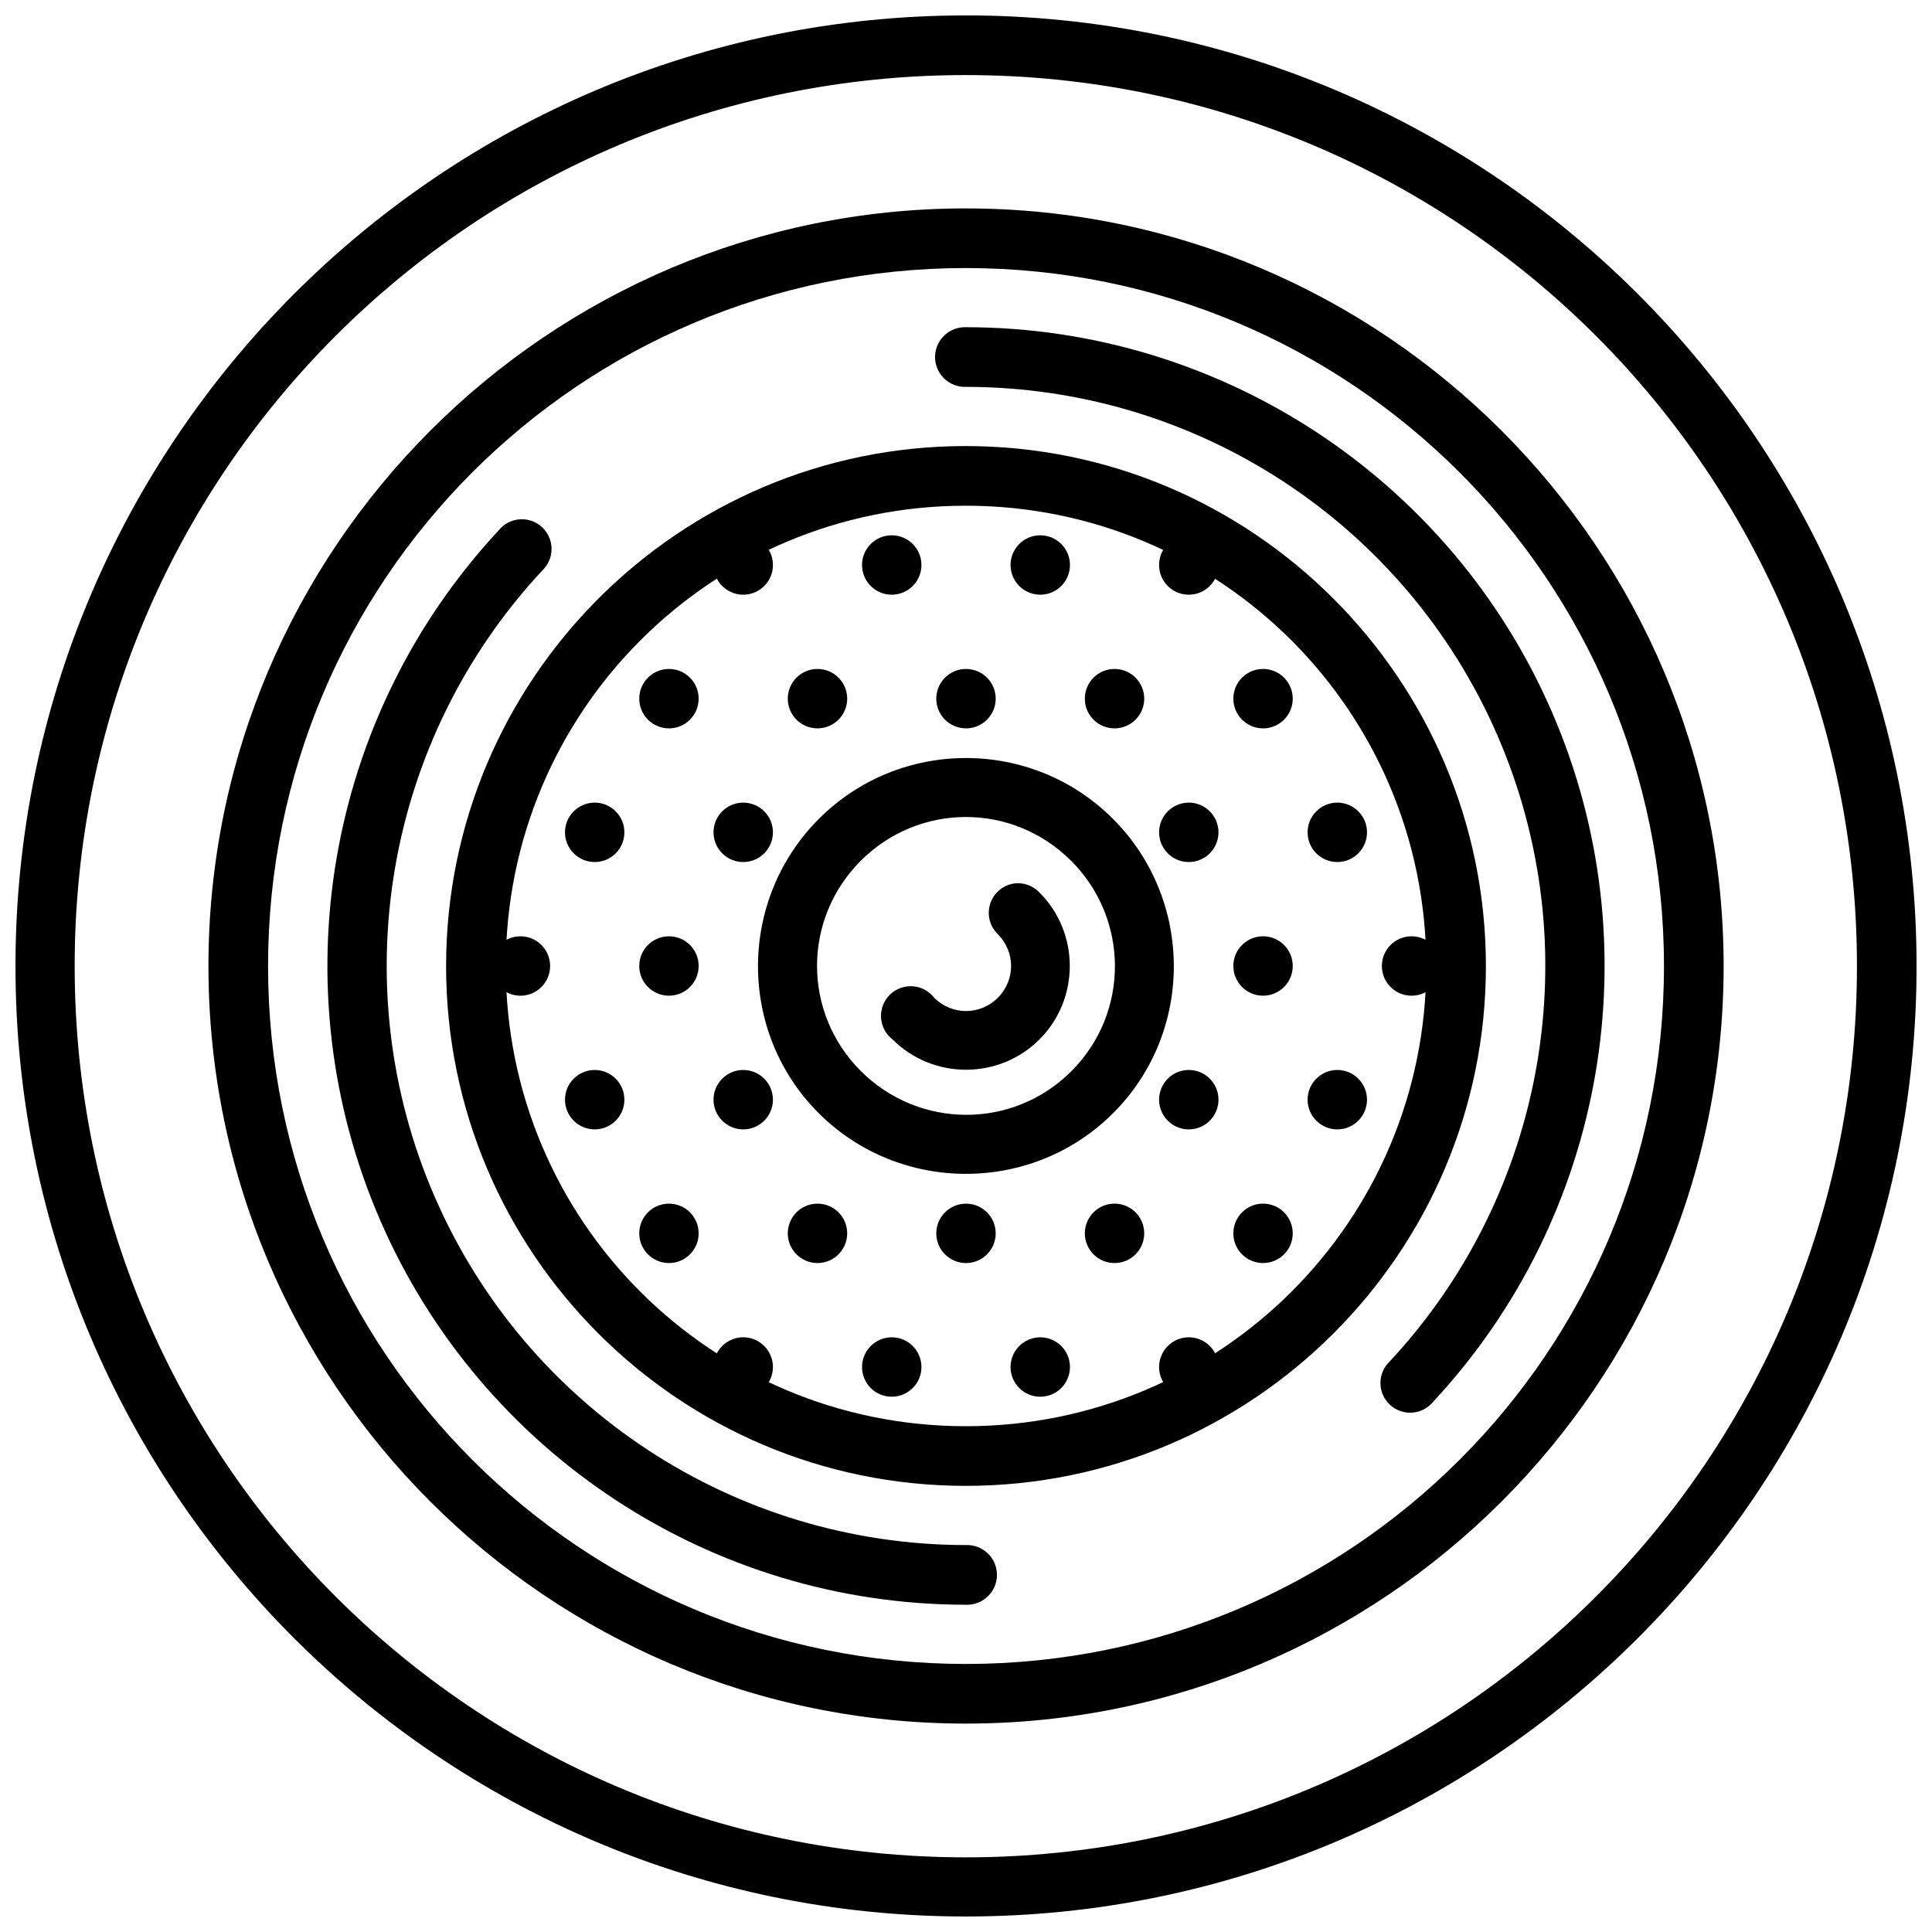
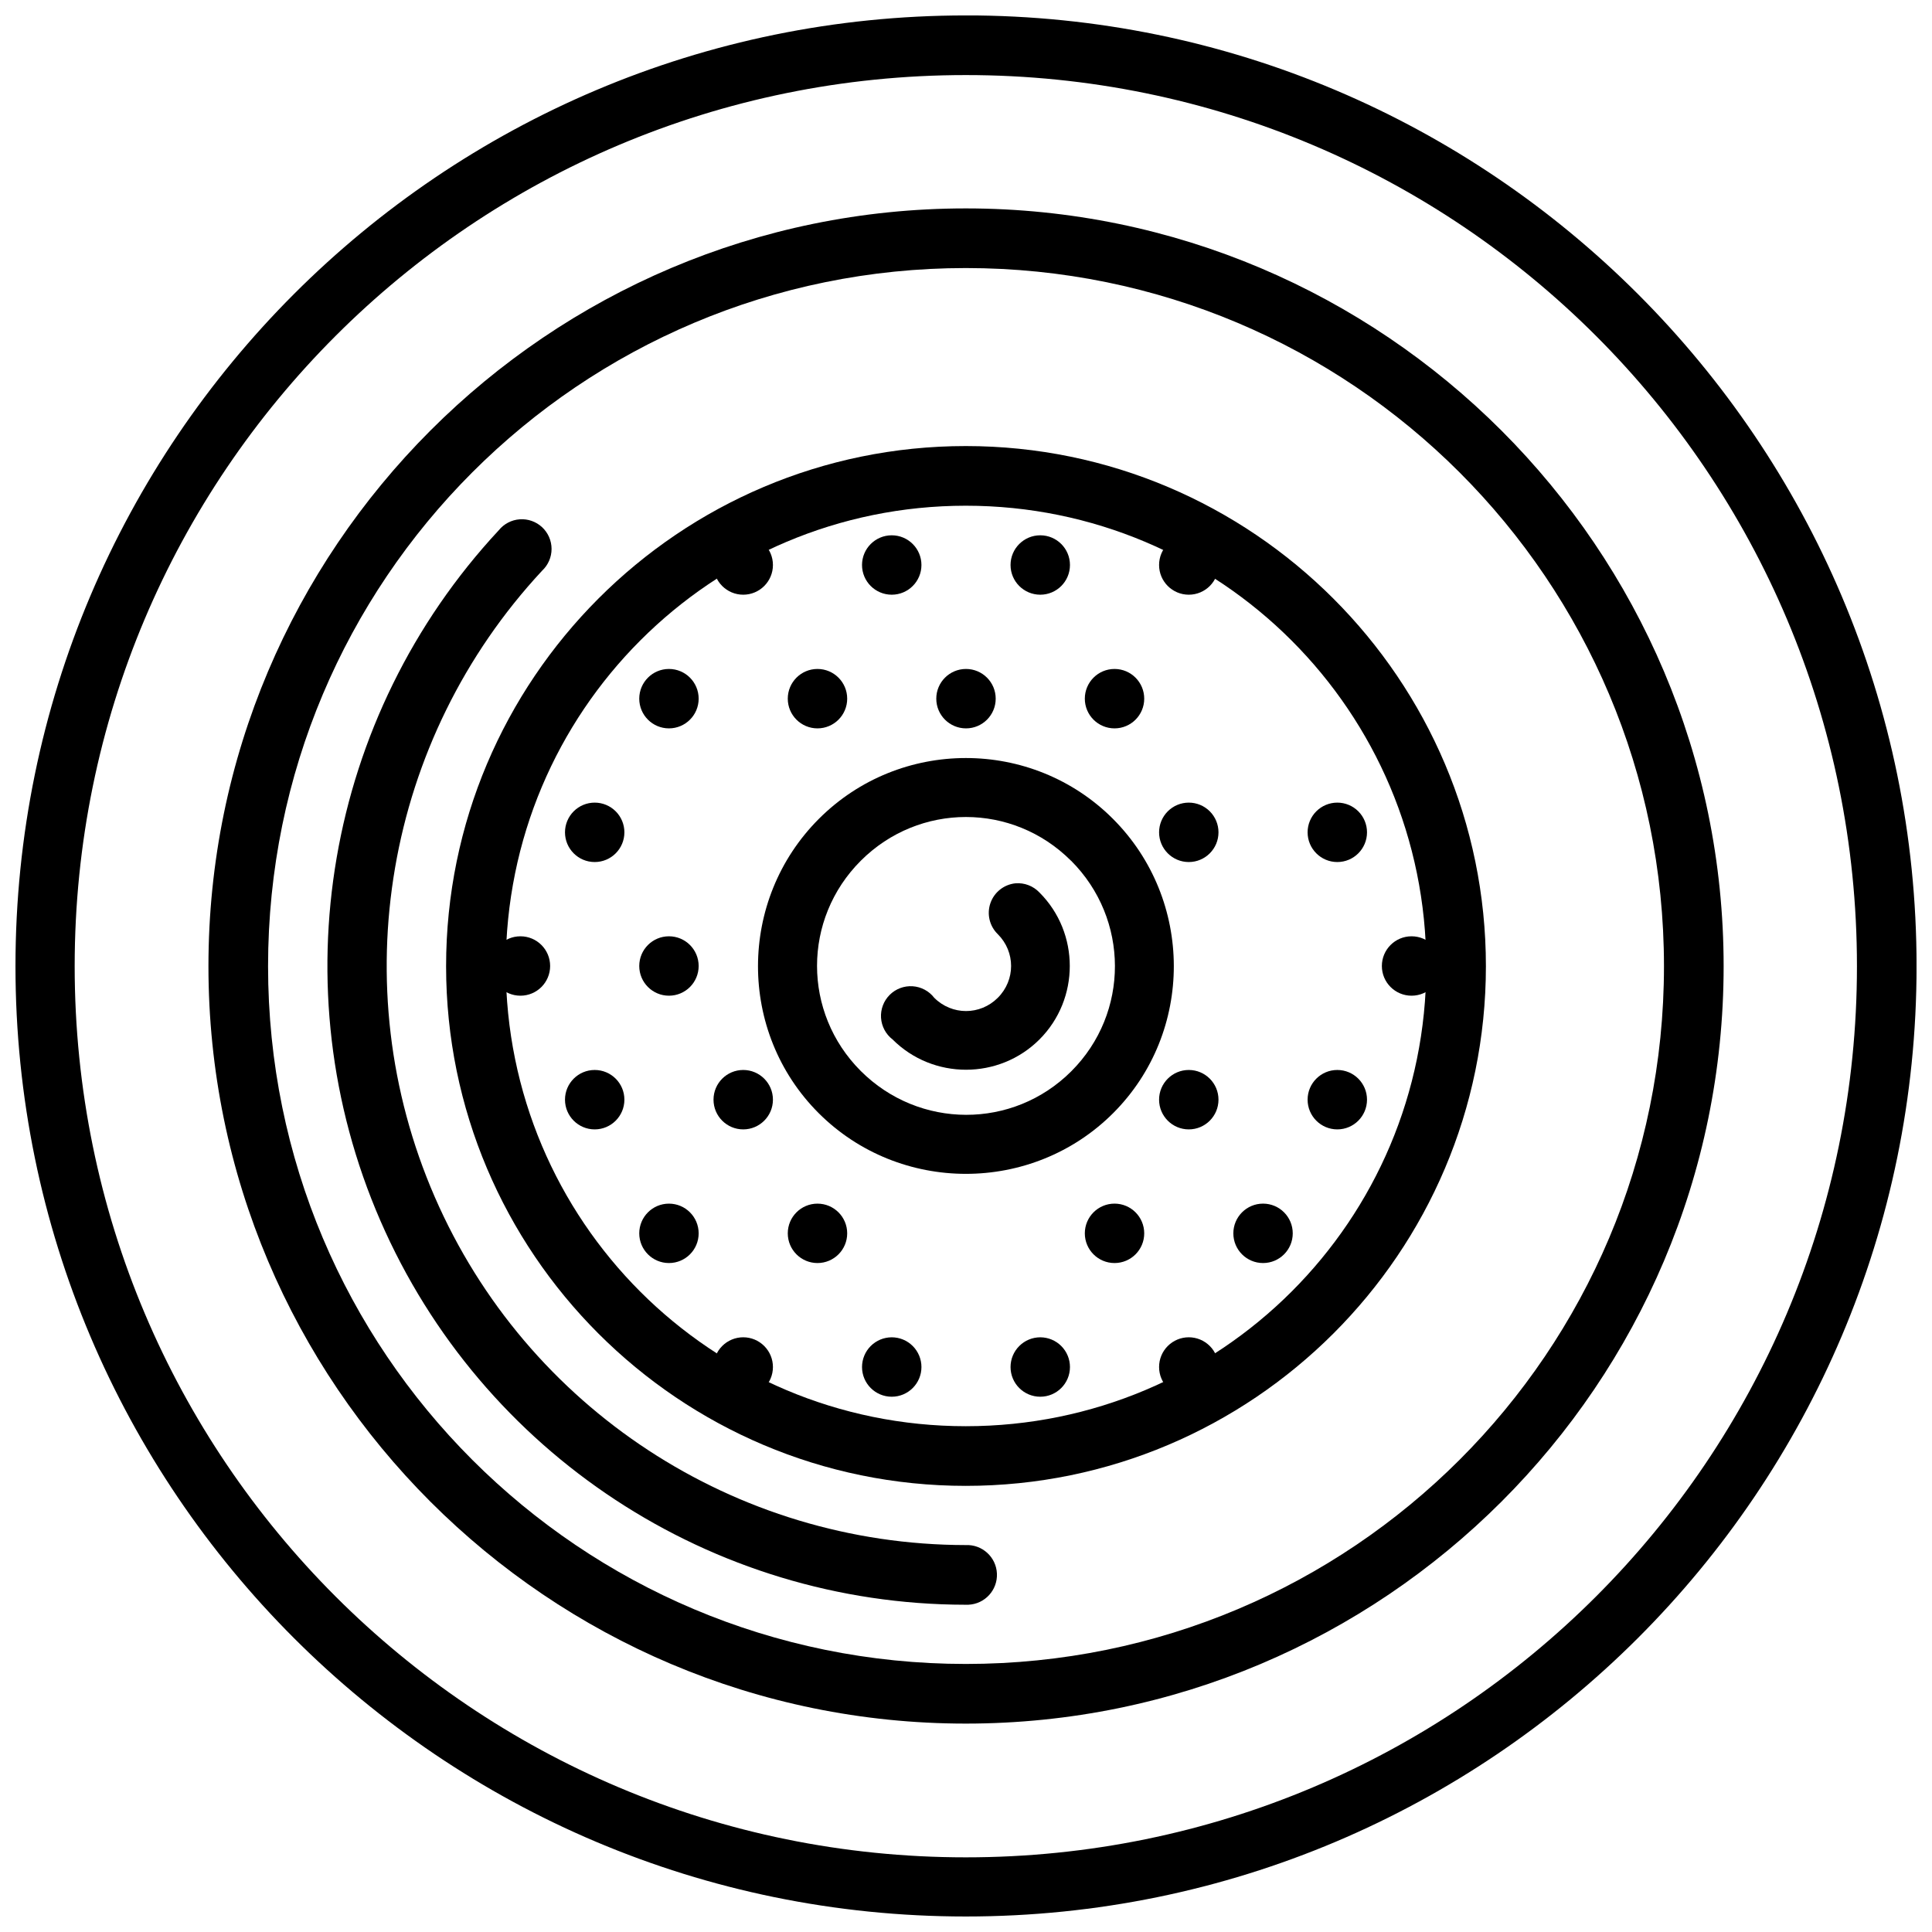
<svg xmlns="http://www.w3.org/2000/svg" width="800px" height="800px" version="1.1" viewBox="144 144 512 512">
  <defs>
    <clipPath id="a">
      <path d="m148.09 148.09h503.81v503.81h-503.81z" />
    </clipPath>
  </defs>
  <g clip-path="url(#a)">
    <path d="m399.95 148.09c-139.03 0-251.85 112.94-251.85 251.96s112.82 251.84 251.85 251.84 251.96-112.82 251.96-251.85c0-139.03-112.94-251.96-251.96-251.96zm0 15.805c130.52 0 236.16 105.64 236.16 236.16 0 130.52-105.64 236.16-236.16 236.16-130.52 0-236.16-105.64-236.16-236.16 0-130.52 105.64-236.16 236.16-236.16z" />
  </g>
  <path d="m537.78 400.05c0-75.988-61.848-137.84-137.84-137.84-75.988 0-137.72 61.848-137.72 137.84 0 75.988 61.73 137.72 137.72 137.72 75.988 0 137.84-61.73 137.84-137.72zm-15.805 0c0 67.48-54.551 121.91-122.03 121.91-67.48 0-121.91-54.434-121.91-121.91 0-67.48 54.434-122.03 121.91-122.03 67.48 0 122.03 54.551 122.03 122.03z" />
  <path d="m518.08 407.87c-4.348 0-7.871-3.523-7.871-7.871s3.523-7.871 7.871-7.871 7.871 3.523 7.871 7.871-3.523 7.871-7.871 7.871z" />
-   <path d="m478.72 407.87c-4.348 0-7.871-3.523-7.871-7.871s3.523-7.875 7.871-7.875 7.871 3.527 7.871 7.875-3.523 7.871-7.871 7.871z" />
  <path d="m498.4 443.3c-4.348 0-7.871-3.527-7.871-7.875s3.523-7.871 7.871-7.871c4.348 0 7.871 3.523 7.871 7.871s-3.523 7.875-7.871 7.875z" />
  <path d="m459.04 443.3c-4.348 0-7.871-3.527-7.871-7.875s3.523-7.871 7.871-7.871c4.348 0 7.871 3.523 7.871 7.871s-3.523 7.875-7.871 7.875z" />
  <path d="m498.4 372.45c-4.348 0-7.871-3.527-7.871-7.875 0-2.086 0.828-4.09 2.305-5.566 1.477-1.477 3.481-2.305 5.566-2.305 2.09 0 4.09 0.828 5.566 2.305 1.477 1.477 2.305 3.481 2.305 5.566 0 4.348-3.523 7.875-7.871 7.875z" />
  <path d="m459.04 372.45c-4.348 0-7.871-3.527-7.871-7.875 0-2.086 0.828-4.09 2.305-5.566 1.477-1.477 3.477-2.305 5.566-2.305 2.086 0 4.09 0.828 5.566 2.305 1.477 1.477 2.305 3.481 2.305 5.566 0 4.348-3.523 7.875-7.871 7.875z" />
  <path d="m478.72 478.72c-4.348 0-7.871-3.523-7.871-7.871s3.523-7.875 7.871-7.875 7.871 3.527 7.871 7.875-3.523 7.871-7.871 7.871z" />
  <path d="m439.36 478.72c-4.348 0-7.871-3.523-7.871-7.871s3.523-7.875 7.871-7.875 7.871 3.527 7.871 7.875-3.523 7.871-7.871 7.871z" />
  <path d="m459.04 514.14c-4.348 0-7.871-3.523-7.871-7.871 0-2.09 0.828-4.09 2.305-5.566 1.477-1.477 3.477-2.309 5.566-2.309 2.086 0 4.09 0.832 5.566 2.309 1.477 1.477 2.305 3.477 2.305 5.566 0 4.348-3.523 7.871-7.871 7.871z" />
-   <path d="m478.72 321.28c-4.348 0-7.871 3.523-7.871 7.871 0 4.348 3.523 7.875 7.871 7.875s7.871-3.527 7.871-7.875c0-4.348-3.523-7.871-7.871-7.871z" />
  <path d="m439.36 321.28c-4.348 0-7.871 3.527-7.871 7.875s3.523 7.871 7.871 7.871 7.871-3.523 7.871-7.871-3.523-7.875-7.871-7.875z" />
  <path d="m459.04 285.86c-4.348 0-7.871 3.523-7.871 7.871 0 4.348 3.523 7.871 7.871 7.871 4.348 0 7.871-3.523 7.871-7.871 0-4.348-3.523-7.871-7.871-7.871z" />
  <path d="m281.92 407.87c4.348 0 7.871-3.523 7.871-7.871s-3.523-7.871-7.871-7.871c-4.348 0-7.871 3.523-7.871 7.871s3.523 7.871 7.871 7.871z" />
  <path d="m321.28 407.87c4.348 0 7.871-3.523 7.871-7.871s-3.523-7.871-7.871-7.871-7.871 3.523-7.871 7.871 3.523 7.871 7.871 7.871z" />
  <path d="m301.6 443.3c4.348 0 7.871-3.527 7.871-7.875s-3.523-7.871-7.871-7.871-7.871 3.523-7.871 7.871 3.523 7.875 7.871 7.875z" />
  <path d="m340.96 443.3c4.348 0 7.875-3.527 7.875-7.875s-3.527-7.871-7.875-7.871c-4.348 0-7.871 3.523-7.871 7.871s3.523 7.875 7.871 7.875z" />
  <path d="m301.6 372.45c4.348 0 7.871-3.527 7.871-7.875 0-2.086-0.828-4.09-2.305-5.566-1.477-1.477-3.477-2.305-5.566-2.305-2.086 0-4.09 0.828-5.566 2.305-1.477 1.477-2.305 3.481-2.305 5.566 0 4.348 3.523 7.875 7.871 7.875z" />
-   <path d="m340.96 372.45c4.348 0 7.875-3.527 7.875-7.875 0-2.086-0.832-4.09-2.309-5.566-1.477-1.477-3.477-2.305-5.566-2.305-2.086 0-4.09 0.828-5.566 2.305-1.477 1.477-2.305 3.481-2.305 5.566 0 4.348 3.523 7.875 7.871 7.875z" />
  <path d="m321.28 478.72c4.348 0 7.871-3.523 7.871-7.871s-3.523-7.871-7.871-7.871-7.871 3.523-7.871 7.871 3.523 7.871 7.871 7.871z" />
  <path d="m360.64 478.72c4.348 0 7.875-3.523 7.875-7.871s-3.527-7.871-7.875-7.871c-4.348 0-7.871 3.523-7.871 7.871s3.523 7.871 7.871 7.871z" />
  <path d="m340.96 514.14c4.348 0 7.875-3.523 7.875-7.871 0-2.09-0.832-4.09-2.309-5.566-1.477-1.477-3.477-2.309-5.566-2.309-2.086 0-4.09 0.832-5.566 2.309-1.477 1.477-2.305 3.477-2.305 5.566 0 4.348 3.523 7.871 7.871 7.871z" />
  <path d="m321.28 321.28c4.348 0 7.871 3.527 7.871 7.875s-3.523 7.871-7.871 7.871-7.871-3.523-7.871-7.871 3.523-7.875 7.871-7.875z" />
  <path d="m360.64 321.28c4.348 0 7.875 3.527 7.875 7.875s-3.527 7.871-7.875 7.871c-4.348 0-7.871-3.523-7.871-7.871s3.523-7.875 7.871-7.875z" />
  <path d="m340.96 285.86c4.348 0 7.875 3.523 7.875 7.871 0 4.348-3.527 7.871-7.875 7.871-4.348 0-7.871-3.523-7.871-7.871 0-4.348 3.523-7.871 7.871-7.871z" />
  <path d="m400 321.28c-4.348 0-7.875 3.527-7.875 7.875s3.527 7.871 7.875 7.871 7.871-3.523 7.871-7.871-3.523-7.875-7.871-7.875z" />
-   <path d="m400 462.98c-4.348 0-7.875 3.523-7.875 7.871s3.527 7.871 7.875 7.871 7.871-3.523 7.871-7.871-3.523-7.871-7.871-7.871z" />
  <path d="m419.68 498.4c-2.09 0-4.09 0.832-5.566 2.309-1.477 1.477-2.309 3.477-2.309 5.566 0 4.348 3.527 7.871 7.875 7.871 4.348 0 7.871-3.523 7.871-7.871 0-2.09-0.828-4.09-2.305-5.566-1.477-1.477-3.481-2.309-5.566-2.309z" />
  <path d="m380.32 498.4c-2.09 0-4.094 0.832-5.57 2.309-1.473 1.477-2.305 3.477-2.305 5.566 0 4.348 3.527 7.871 7.875 7.871 4.344 0 7.871-3.523 7.871-7.871 0-2.09-0.832-4.09-2.305-5.566-1.477-1.477-3.481-2.309-5.566-2.309z" />
  <path d="m380.32 285.86c4.344 0 7.871 3.523 7.871 7.871 0 4.348-3.527 7.871-7.871 7.871-4.348 0-7.875-3.523-7.875-7.871 0-4.348 3.527-7.871 7.875-7.871z" />
  <path d="m419.68 285.86c4.348 0 7.871 3.523 7.871 7.871 0 4.348-3.523 7.871-7.871 7.871-4.348 0-7.875-3.523-7.875-7.871 0-4.348 3.527-7.871 7.875-7.871z" />
  <path d="m438.93 360.99c-21.473-21.473-56.434-21.473-77.906 0-21.473 21.473-21.555 56.516-0.082 77.988 21.473 21.473 56.598 21.473 78.07 0 21.473-21.473 21.391-56.516-0.082-77.988zm-11.094 11.094c15.457 15.457 15.539 40.344 0.082 55.801-15.457 15.457-40.344 15.375-55.801-0.059-15.457-15.457-15.457-40.262 0-55.719 15.457-15.457 40.262-15.457 55.719 0z" />
  <path d="m413.08 378.09c-3.039 0.32-5.617 2.371-6.613 5.262-0.996 2.887-0.23 6.09 1.965 8.219 4.691 4.688 4.691 12.16 0 16.852-4.691 4.688-12.16 4.688-16.852 0-1.383-1.797-3.473-2.906-5.731-3.055-2.262-0.145-4.473 0.688-6.074 2.289-1.602 1.602-2.438 3.816-2.293 6.078 0.148 2.258 1.262 4.348 3.055 5.727 10.707 10.707 28.227 10.707 38.934 0 10.707-10.707 10.711-28.227 0-38.934-1.648-1.742-4-2.641-6.391-2.438z" />
  <path d="m399.95 199.23c-110.77 0-200.71 90.059-200.71 200.83 0 110.77 89.941 200.71 200.71 200.71 110.77 0 200.83-89.941 200.83-200.71 0-110.77-90.059-200.83-200.83-200.83zm0 15.805c102.26 0 185.02 82.762 185.02 185.02 0 102.26-82.762 184.91-185.02 184.91-102.26 0-184.91-82.645-184.91-184.91 0-102.26 82.645-185.02 184.91-185.02z" />
-   <path d="m399.36 230.72c-4.363 0.191-7.746 3.887-7.555 8.25 0.191 4.363 3.887 7.746 8.25 7.555 61.098 0.055 116.38 36.227 140.74 92.277 24.363 56.055 13.152 121.22-28.473 165.96-1.594 1.492-2.496 3.578-2.492 5.762 0.004 2.184 0.914 4.269 2.512 5.754 1.602 1.488 3.746 2.242 5.922 2.086 2.18-0.156 4.195-1.211 5.566-2.91 45.863-49.297 58.223-121.17 31.379-182.93-26.844-61.758-87.836-101.75-155.16-101.81v0.004c-0.23-0.012-0.465-0.012-0.695 0z" />
  <path d="m400.64 569.27c4.367-0.195 7.746-3.887 7.555-8.254-0.191-4.363-3.887-7.746-8.25-7.555-61.098-0.055-116.38-36.223-140.74-92.277s-13.152-121.22 28.473-165.96c1.594-1.492 2.496-3.578 2.492-5.762-0.004-2.184-0.914-4.266-2.512-5.754-1.602-1.484-3.746-2.242-5.922-2.086-2.18 0.156-4.195 1.211-5.566 2.91-45.863 49.297-58.223 121.17-31.379 182.93 26.844 61.758 87.719 101.75 155.04 101.81 0.27 0.012 0.543 0.012 0.812 0z" />
</svg>